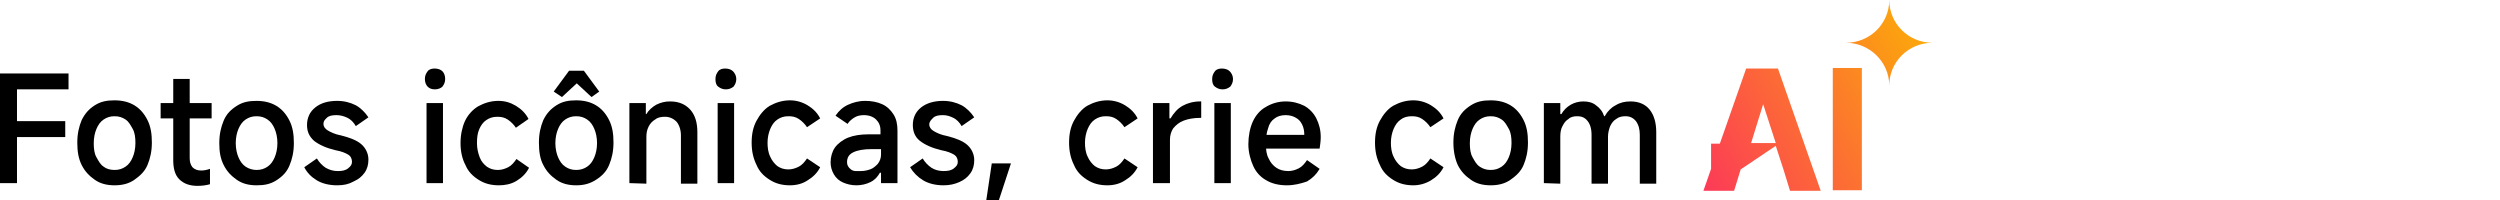
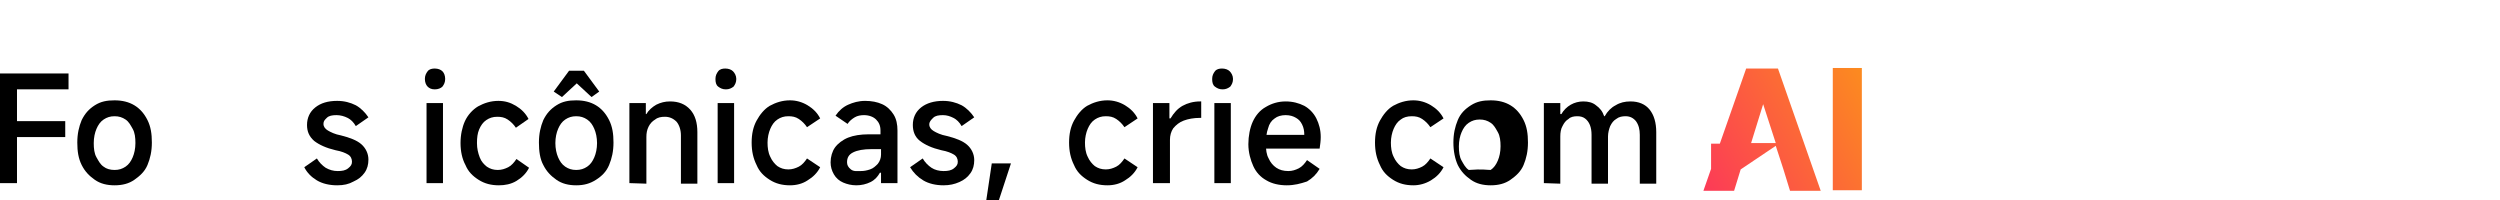
<svg xmlns="http://www.w3.org/2000/svg" version="1.1" id="a" x="0px" y="0px" viewBox="0 0 456 36.5" style="enable-background:new 0 0 456 36.5;" xml:space="preserve">
  <style type="text/css">
	.st0{fill:none;}
	.st1{fill:url(#SVGID_1_);}
	.st2{fill:url(#SVGID_00000049217925487990589710000008352426791793432242_);}
	.st3{fill:url(#SVGID_00000152984748566222019920000013567141414717319358_);}
</style>
  <path d="M3.1,33.4H0v-20h12.5v2.9H3.1v5.8h8.8v2.9H3.1V33.4L3.1,33.4z" />
  <path d="M20.9,33.8c-1.4,0-2.6-0.3-3.6-1s-1.8-1.5-2.4-2.7s-0.8-2.5-0.8-4.1s0.3-2.9,0.8-4.1c0.6-1.2,1.3-2,2.4-2.7s2.2-0.9,3.6-0.9  s2.6,0.3,3.6,0.9s1.8,1.5,2.4,2.7c0.6,1.2,0.8,2.5,0.8,4.1s-0.3,2.9-0.8,4.1s-1.4,2-2.4,2.7S22.3,33.8,20.9,33.8L20.9,33.8z   M20.9,31c0.8,0,1.4-0.2,2-0.6s1-1,1.3-1.7s0.5-1.6,0.5-2.6s-0.1-1.9-0.5-2.6s-0.7-1.3-1.3-1.7c-0.6-0.4-1.2-0.6-2-0.6  s-1.4,0.2-2,0.6c-0.6,0.4-1,1-1.3,1.7c-0.3,0.7-0.5,1.6-0.5,2.6s0.1,1.9,0.5,2.6s0.7,1.3,1.3,1.7C19.4,30.8,20.1,31,20.9,31z" />
-   <path d="M29.3,21.6v-2.8h9.3v2.8C38.6,21.6,29.3,21.6,29.3,21.6z M36,33.9c-1.4,0-2.5-0.4-3.3-1.2s-1.1-2-1.1-3.5V14.4h3v14.5  c0,0.7,0.2,1.2,0.5,1.6c0.4,0.4,0.9,0.6,1.6,0.6c0.5,0,1-0.1,1.6-0.3v2.8C37.6,33.8,36.9,33.9,36,33.9L36,33.9z" />
-   <path d="M46.8,33.8c-1.4,0-2.6-0.3-3.6-1s-1.8-1.5-2.4-2.7S40,27.7,40,26.1s0.3-2.9,0.8-4.1c0.5-1.2,1.3-2,2.4-2.7s2.2-0.9,3.6-0.9  s2.6,0.3,3.6,0.9s1.8,1.5,2.4,2.7s0.8,2.5,0.8,4.1s-0.3,2.9-0.8,4.1s-1.3,2-2.4,2.7S48.2,33.8,46.8,33.8L46.8,33.8z M46.8,31  c0.8,0,1.4-0.2,2-0.6c0.6-0.4,1-1,1.3-1.7s0.5-1.6,0.5-2.6s-0.2-1.9-0.5-2.6c-0.3-0.7-0.7-1.3-1.3-1.7c-0.6-0.4-1.2-0.6-2-0.6  s-1.4,0.2-2,0.6c-0.6,0.4-1,1-1.3,1.7c-0.3,0.7-0.5,1.6-0.5,2.6s0.2,1.9,0.5,2.6c0.3,0.7,0.7,1.3,1.3,1.7C45.4,30.8,46.1,31,46.8,31  z" />
  <path d="M61.5,33.8c-1.4,0-2.7-0.3-3.7-0.9c-1-0.6-1.8-1.4-2.3-2.4l2.3-1.6c0.4,0.7,1,1.3,1.6,1.7c0.7,0.4,1.4,0.6,2.2,0.6  s1.4-0.1,1.9-0.5s0.7-0.7,0.7-1.2c0-0.5-0.2-1-0.7-1.3s-1.2-0.6-2.3-0.8c-1.7-0.4-3-1-3.9-1.7c-0.9-0.8-1.3-1.7-1.3-2.9  c0-1.3,0.5-2.4,1.5-3.2s2.3-1.2,4-1.2c1.3,0,2.4,0.3,3.4,0.8c0.9,0.5,1.7,1.3,2.3,2.2l-2.3,1.6c-0.4-0.7-0.9-1.2-1.5-1.5  S62.1,21,61.4,21c-0.8,0-1.4,0.1-1.8,0.5S59,22.1,59,22.6c0,0.5,0.3,0.9,0.8,1.2s1.3,0.7,2.4,0.9c1.6,0.4,2.9,0.9,3.7,1.6  s1.3,1.7,1.3,2.8c0,0.9-0.2,1.7-0.7,2.4c-0.5,0.7-1.1,1.2-2,1.6C63.6,33.6,62.7,33.8,61.5,33.8L61.5,33.8z" />
  <path d="M81.2,14.4c0,0.6-0.2,1-0.5,1.4c-0.3,0.3-0.8,0.5-1.4,0.5s-1-0.2-1.3-0.5s-0.5-0.8-0.5-1.4s0.2-1,0.5-1.4s0.8-0.5,1.3-0.5  c0.6,0,1.1,0.2,1.4,0.5S81.2,13.8,81.2,14.4z M80.8,33.4h-3V18.8h3V33.4z" />
  <path d="M91,33.8c-1.4,0-2.6-0.3-3.7-1s-1.9-1.5-2.4-2.7C84.3,29,84,27.6,84,26.1s0.3-2.9,0.8-4s1.4-2.1,2.4-2.7  c1.1-0.6,2.3-1,3.7-1c1.2,0,2.2,0.3,3.2,0.9c1,0.6,1.8,1.4,2.3,2.4l-2.3,1.6c-0.4-0.6-0.9-1.1-1.5-1.5s-1.2-0.5-1.9-0.5  c-0.8,0-1.4,0.2-2,0.6c-0.6,0.4-1,1-1.3,1.7S87,25.1,87,26.1s0.2,1.8,0.5,2.6s0.8,1.3,1.3,1.7c0.6,0.4,1.2,0.6,2,0.6  c0.7,0,1.3-0.2,1.9-0.5s1.1-0.9,1.5-1.5l2.3,1.6c-0.5,1-1.3,1.8-2.3,2.4S92.1,33.8,91,33.8L91,33.8z" />
  <path d="M105.1,33.8c-1.4,0-2.6-0.3-3.6-1s-1.8-1.5-2.4-2.7c-0.6-1.1-0.8-2.5-0.8-4.1s0.3-2.9,0.8-4.1c0.6-1.2,1.3-2,2.4-2.7  s2.2-0.9,3.6-0.9s2.6,0.3,3.6,0.9s1.8,1.5,2.4,2.7s0.8,2.5,0.8,4.1s-0.3,2.9-0.8,4.1s-1.3,2-2.4,2.7S106.5,33.8,105.1,33.8  L105.1,33.8z M101,16.7l2.8-3.8h2.7l2.8,3.8l-1.4,1l-2.7-2.5l-2.7,2.5L101,16.7L101,16.7z M105.1,31c0.8,0,1.4-0.2,2-0.6  s1-1,1.3-1.7s0.5-1.6,0.5-2.6s-0.2-1.9-0.5-2.6s-0.7-1.3-1.3-1.7c-0.6-0.4-1.2-0.6-2-0.6s-1.4,0.2-2,0.6c-0.6,0.4-1,1-1.3,1.7  c-0.3,0.7-0.5,1.6-0.5,2.6s0.2,1.9,0.5,2.6s0.7,1.3,1.3,1.7C103.7,30.8,104.3,31,105.1,31z" />
  <path d="M114.8,33.4V18.8h3v2h0.1c0.4-0.7,1.1-1.3,1.8-1.7c0.8-0.4,1.6-0.6,2.5-0.6c1.6,0,2.8,0.5,3.7,1.5s1.3,2.4,1.3,4.1v9.4h-3  v-8.8c0-1-0.3-1.9-0.8-2.5c-0.6-0.6-1.3-0.9-2.1-0.9c-0.7,0-1.3,0.1-1.8,0.5c-0.5,0.3-0.9,0.7-1.2,1.3s-0.4,1.2-0.4,1.9v8.5  L114.8,33.4L114.8,33.4z" />
  <path d="M134.3,14.4c0,0.6-0.2,1-0.5,1.4c-0.4,0.3-0.8,0.5-1.4,0.5s-1-0.2-1.4-0.5s-0.5-0.8-0.5-1.4s0.2-1,0.5-1.4s0.8-0.5,1.3-0.5  c0.6,0,1.1,0.2,1.4,0.5S134.3,13.8,134.3,14.4L134.3,14.4z M133.9,33.4h-3V18.8h3V33.4z" />
  <path d="M144.1,33.8c-1.4,0-2.6-0.3-3.7-1s-1.9-1.5-2.4-2.7c-0.6-1.2-0.9-2.5-0.9-4.1s0.3-2.9,0.9-4s1.4-2.1,2.4-2.7  c1.1-0.6,2.3-1,3.7-1c1.1,0,2.2,0.3,3.2,0.9c1,0.6,1.8,1.4,2.3,2.4l-2.4,1.6c-0.4-0.6-0.9-1.1-1.5-1.5s-1.2-0.5-1.9-0.5  c-0.8,0-1.4,0.2-2,0.6c-0.6,0.4-1,1-1.3,1.7s-0.5,1.6-0.5,2.5s0.1,1.8,0.5,2.6c0.3,0.7,0.8,1.3,1.3,1.7c0.6,0.4,1.2,0.6,2,0.6  c0.7,0,1.3-0.2,1.9-0.5s1.1-0.9,1.5-1.5l2.4,1.6c-0.5,1-1.3,1.8-2.3,2.4C146.4,33.5,145.3,33.8,144.1,33.8L144.1,33.8z" />
  <path d="M156.2,33.8c-0.9,0-1.7-0.2-2.4-0.5s-1.3-0.8-1.7-1.5s-0.6-1.4-0.6-2.2c0-1,0.3-2,0.8-2.7s1.4-1.4,2.4-1.8s2.3-0.6,3.7-0.6  h2.2v-0.7c0-0.9-0.3-1.5-0.8-2s-1.3-0.8-2.2-0.8c-0.6,0-1.2,0.1-1.7,0.4c-0.5,0.3-1,0.7-1.3,1.2l-2.2-1.5c0.6-0.9,1.4-1.6,2.3-2  s1.9-0.7,3.1-0.7s2.2,0.2,3.1,0.6c0.9,0.4,1.6,1.1,2.1,1.9s0.7,1.8,0.7,2.9v9.6h-3v-1.9h-0.2c-0.4,0.7-0.9,1.3-1.7,1.7  S157.1,33.8,156.2,33.8L156.2,33.8z M157,31.2c0.6,0,1.1-0.1,1.7-0.3c0.6-0.2,1-0.6,1.4-1c0.4-0.5,0.6-1.1,0.6-1.7v-1H159  c-1.5,0-2.6,0.2-3.4,0.6c-0.8,0.4-1.1,1-1.1,1.8c0,0.5,0.2,0.9,0.7,1.3S156.3,31.2,157,31.2L157,31.2z" />
  <path d="M172.1,33.8c-1.4,0-2.7-0.3-3.7-0.9c-1-0.6-1.8-1.4-2.4-2.4l2.3-1.6c0.4,0.7,1,1.3,1.6,1.7c0.6,0.4,1.4,0.6,2.2,0.6  s1.4-0.1,1.9-0.5s0.7-0.7,0.7-1.2c0-0.5-0.2-1-0.7-1.3s-1.2-0.6-2.3-0.8c-1.7-0.4-3-1-3.9-1.7s-1.3-1.7-1.3-2.9  c0-1.3,0.5-2.4,1.5-3.2s2.4-1.2,4-1.2c1.3,0,2.4,0.3,3.4,0.8c0.9,0.5,1.7,1.3,2.3,2.2l-2.3,1.6c-0.4-0.7-0.9-1.2-1.5-1.5  s-1.2-0.5-1.9-0.5c-0.8,0-1.4,0.1-1.8,0.5s-0.7,0.7-0.7,1.2c0,0.5,0.3,0.9,0.8,1.2s1.3,0.7,2.4,0.9c1.6,0.4,2.9,0.9,3.7,1.6  s1.3,1.7,1.3,2.8c0,0.9-0.2,1.7-0.7,2.4c-0.5,0.7-1.1,1.2-2,1.6C174.1,33.6,173.2,33.8,172.1,33.8L172.1,33.8z" />
  <path d="M179.9,36.5l1-6.7h3.5l-2.2,6.7H179.9L179.9,36.5z" />
  <path d="M202,33.8c-1.4,0-2.6-0.3-3.7-1s-1.9-1.5-2.4-2.7c-0.6-1.2-0.9-2.5-0.9-4.1s0.3-2.9,0.9-4s1.4-2.1,2.4-2.7  c1.1-0.6,2.3-1,3.7-1c1.1,0,2.2,0.3,3.2,0.9c1,0.6,1.8,1.4,2.3,2.4l-2.4,1.6c-0.4-0.6-0.9-1.1-1.5-1.5s-1.2-0.5-1.9-0.5  c-0.8,0-1.4,0.2-2,0.6c-0.6,0.4-1,1-1.3,1.7s-0.5,1.6-0.5,2.5s0.1,1.8,0.5,2.6c0.3,0.7,0.8,1.3,1.3,1.7c0.6,0.4,1.2,0.6,2,0.6  c0.7,0,1.3-0.2,1.9-0.5s1.1-0.9,1.5-1.5l2.4,1.6c-0.5,1-1.3,1.8-2.3,2.4C204.3,33.5,203.2,33.8,202,33.8L202,33.8z" />
  <path d="M210.3,33.4V18.8h3v2.8h0.2c0.6-1,1.3-1.8,2.2-2.3c0.9-0.5,2-0.8,3.2-0.8h0.2v3h-0.2c-1.2,0-2.2,0.2-3,0.5s-1.4,0.8-1.9,1.4  c-0.4,0.6-0.6,1.3-0.6,2.1v7.9L210.3,33.4L210.3,33.4z" />
  <path d="M224.9,14.4c0,0.6-0.2,1-0.5,1.4c-0.4,0.3-0.8,0.5-1.4,0.5s-1-0.2-1.4-0.5s-0.5-0.8-0.5-1.4s0.2-1,0.5-1.4s0.8-0.5,1.3-0.5  c0.6,0,1.1,0.2,1.4,0.5S224.9,13.8,224.9,14.4L224.9,14.4z M224.5,33.4h-3V18.8h3V33.4z" />
  <path d="M234.7,33.8c-1.4,0-2.7-0.3-3.7-0.9c-1.1-0.6-1.9-1.5-2.4-2.6s-0.9-2.5-0.9-4s0.3-3,0.8-4.1s1.3-2.1,2.4-2.7  c1-0.6,2.2-1,3.6-1c1.3,0,2.4,0.3,3.4,0.8c0.9,0.5,1.7,1.3,2.2,2.3s0.8,2.1,0.8,3.4c0,0.7-0.1,1.4-0.2,2.1h-10.9l0.1-2.5h8  c0-0.7-0.1-1.3-0.4-1.9s-0.6-0.9-1.1-1.2s-1.1-0.5-1.9-0.5c-0.8,0-1.5,0.2-2,0.6c-0.6,0.4-1,1-1.2,1.8c-0.3,0.8-0.4,1.8-0.4,2.9  c0,1,0.1,1.9,0.5,2.6c0.3,0.7,0.8,1.3,1.4,1.7c0.6,0.4,1.3,0.6,2.2,0.6c0.7,0,1.3-0.2,1.9-0.5s1.1-0.9,1.5-1.5l2.3,1.6  c-0.6,1-1.3,1.7-2.3,2.3C237.2,33.5,236.1,33.8,234.7,33.8L234.7,33.8z" />
  <path d="M257.8,33.8c-1.4,0-2.6-0.3-3.7-1s-1.9-1.5-2.4-2.7c-0.6-1.2-0.9-2.5-0.9-4.1s0.3-2.9,0.9-4s1.4-2.1,2.4-2.7  c1.1-0.6,2.3-1,3.7-1c1.1,0,2.2,0.3,3.2,0.9c1,0.6,1.8,1.4,2.3,2.4l-2.4,1.6c-0.4-0.6-0.9-1.1-1.5-1.5s-1.2-0.5-1.9-0.5  c-0.8,0-1.5,0.2-2,0.6c-0.6,0.4-1,1-1.3,1.7s-0.5,1.6-0.5,2.5s0.1,1.8,0.5,2.6c0.3,0.7,0.8,1.3,1.3,1.7c0.6,0.4,1.2,0.6,2,0.6  c0.7,0,1.3-0.2,1.9-0.5s1.1-0.9,1.5-1.5l2.4,1.6c-0.5,1-1.3,1.8-2.3,2.4S258.9,33.8,257.8,33.8L257.8,33.8z" />
-   <path d="M271.9,33.8c-1.4,0-2.6-0.3-3.6-1s-1.8-1.5-2.4-2.7c-0.5-1.1-0.8-2.5-0.8-4.1s0.3-2.9,0.8-4.1c0.5-1.2,1.3-2,2.4-2.7  s2.2-0.9,3.6-0.9s2.6,0.3,3.6,0.9s1.8,1.5,2.4,2.7s0.8,2.5,0.8,4.1s-0.3,2.9-0.8,4.1s-1.4,2-2.4,2.7S273.3,33.8,271.9,33.8  L271.9,33.8z M271.9,31c0.8,0,1.4-0.2,2-0.6c0.6-0.4,1-1,1.3-1.7s0.5-1.6,0.5-2.6s-0.1-1.9-0.5-2.6s-0.7-1.3-1.3-1.7  c-0.6-0.4-1.2-0.6-2-0.6s-1.4,0.2-2,0.6c-0.6,0.4-1,1-1.3,1.7c-0.3,0.7-0.5,1.6-0.5,2.6s0.1,1.9,0.5,2.6s0.7,1.3,1.3,1.7  C270.5,30.8,271.1,31,271.9,31z" />
+   <path d="M271.9,33.8c-1.4,0-2.6-0.3-3.6-1s-1.8-1.5-2.4-2.7c-0.5-1.1-0.8-2.5-0.8-4.1s0.3-2.9,0.8-4.1c0.5-1.2,1.3-2,2.4-2.7  s2.2-0.9,3.6-0.9s2.6,0.3,3.6,0.9s1.8,1.5,2.4,2.7s0.8,2.5,0.8,4.1s-0.3,2.9-0.8,4.1s-1.4,2-2.4,2.7S273.3,33.8,271.9,33.8  L271.9,33.8z M271.9,31c0.6-0.4,1-1,1.3-1.7s0.5-1.6,0.5-2.6s-0.1-1.9-0.5-2.6s-0.7-1.3-1.3-1.7  c-0.6-0.4-1.2-0.6-2-0.6s-1.4,0.2-2,0.6c-0.6,0.4-1,1-1.3,1.7c-0.3,0.7-0.5,1.6-0.5,2.6s0.1,1.9,0.5,2.6s0.7,1.3,1.3,1.7  C270.5,30.8,271.1,31,271.9,31z" />
  <path d="M281.6,33.4V18.8h3v2h0.2c0.4-0.7,1-1.3,1.7-1.7c0.7-0.4,1.5-0.6,2.3-0.6c0.9,0,1.7,0.2,2.3,0.7c0.7,0.5,1.2,1.1,1.5,2h0.1  c0.5-0.9,1.2-1.6,2-2c0.8-0.5,1.7-0.7,2.7-0.7c1.5,0,2.7,0.5,3.5,1.5c0.8,1,1.2,2.4,1.2,4.1v9.4h-3v-8.9c0-1-0.2-1.8-0.7-2.5  c-0.5-0.6-1.1-0.9-1.9-0.9c-0.6,0-1.2,0.1-1.7,0.5c-0.5,0.3-0.8,0.7-1.1,1.3c-0.2,0.5-0.4,1.2-0.4,1.9v8.6h-3v-8.9  c0-0.7-0.1-1.3-0.3-1.8s-0.5-0.9-0.9-1.2s-0.9-0.4-1.4-0.4c-0.6,0-1.2,0.1-1.6,0.5c-0.5,0.3-0.8,0.7-1.1,1.3  c-0.3,0.5-0.4,1.2-0.4,1.9v8.6L281.6,33.4L281.6,33.4z" />
  <polygon class="st0" points="321.6,19 319.3,26.1 323.8,26.1 " />
  <linearGradient id="SVGID_1_" gradientUnits="userSpaceOnUse" x1="307.191" y1="8.559" x2="354.31" y2="35.769" gradientTransform="matrix(1 0 0 -1 0 38)">
    <stop offset="0" style="stop-color:#FC3958" />
    <stop offset="1" style="stop-color:#FCB303" />
  </linearGradient>
-   <path class="st1" d="M344.6,0c0,4.3-3.5,7.8-7.9,7.8c4.3,0,7.9,3.5,7.9,7.8c0-4.3,3.5-7.8,7.9-7.8C348.1,7.8,344.6,4.3,344.6,0z" />
  <linearGradient id="SVGID_00000170260318940742508410000013404823320553687429_" gradientUnits="userSpaceOnUse" x1="312.101" y1="5.819666e-02" x2="359.211" y2="27.268" gradientTransform="matrix(1 0 0 -1 0 38)">
    <stop offset="0" style="stop-color:#FC3958" />
    <stop offset="1" style="stop-color:#FCB303" />
  </linearGradient>
  <rect x="334.3" y="12.4" style="fill:url(#SVGID_00000170260318940742508410000013404823320553687429_);" width="5.3" height="22.3" />
  <linearGradient id="SVGID_00000173856166568979931840000013584801144994329788_" gradientUnits="userSpaceOnUse" x1="309.212" y1="5.067" x2="356.322" y2="32.267" gradientTransform="matrix(1 0 0 -1 0 38)">
    <stop offset="0" style="stop-color:#FC3958" />
    <stop offset="1" style="stop-color:#FCB303" />
  </linearGradient>
  <path style="fill:url(#SVGID_00000173856166568979931840000013584801144994329788_);" d="M317.8,30.7l6.1-4.1l1.4,4.3l1.2,3.9h5.6  l-7.8-22.3h-5.8l-4.8,13.7h-1.6v4.6l-1.4,4h5.6l1.2-3.9L317.8,30.7L317.8,30.7z M321.6,19l2.3,7.1h-4.5L321.6,19L321.6,19z" />
</svg>